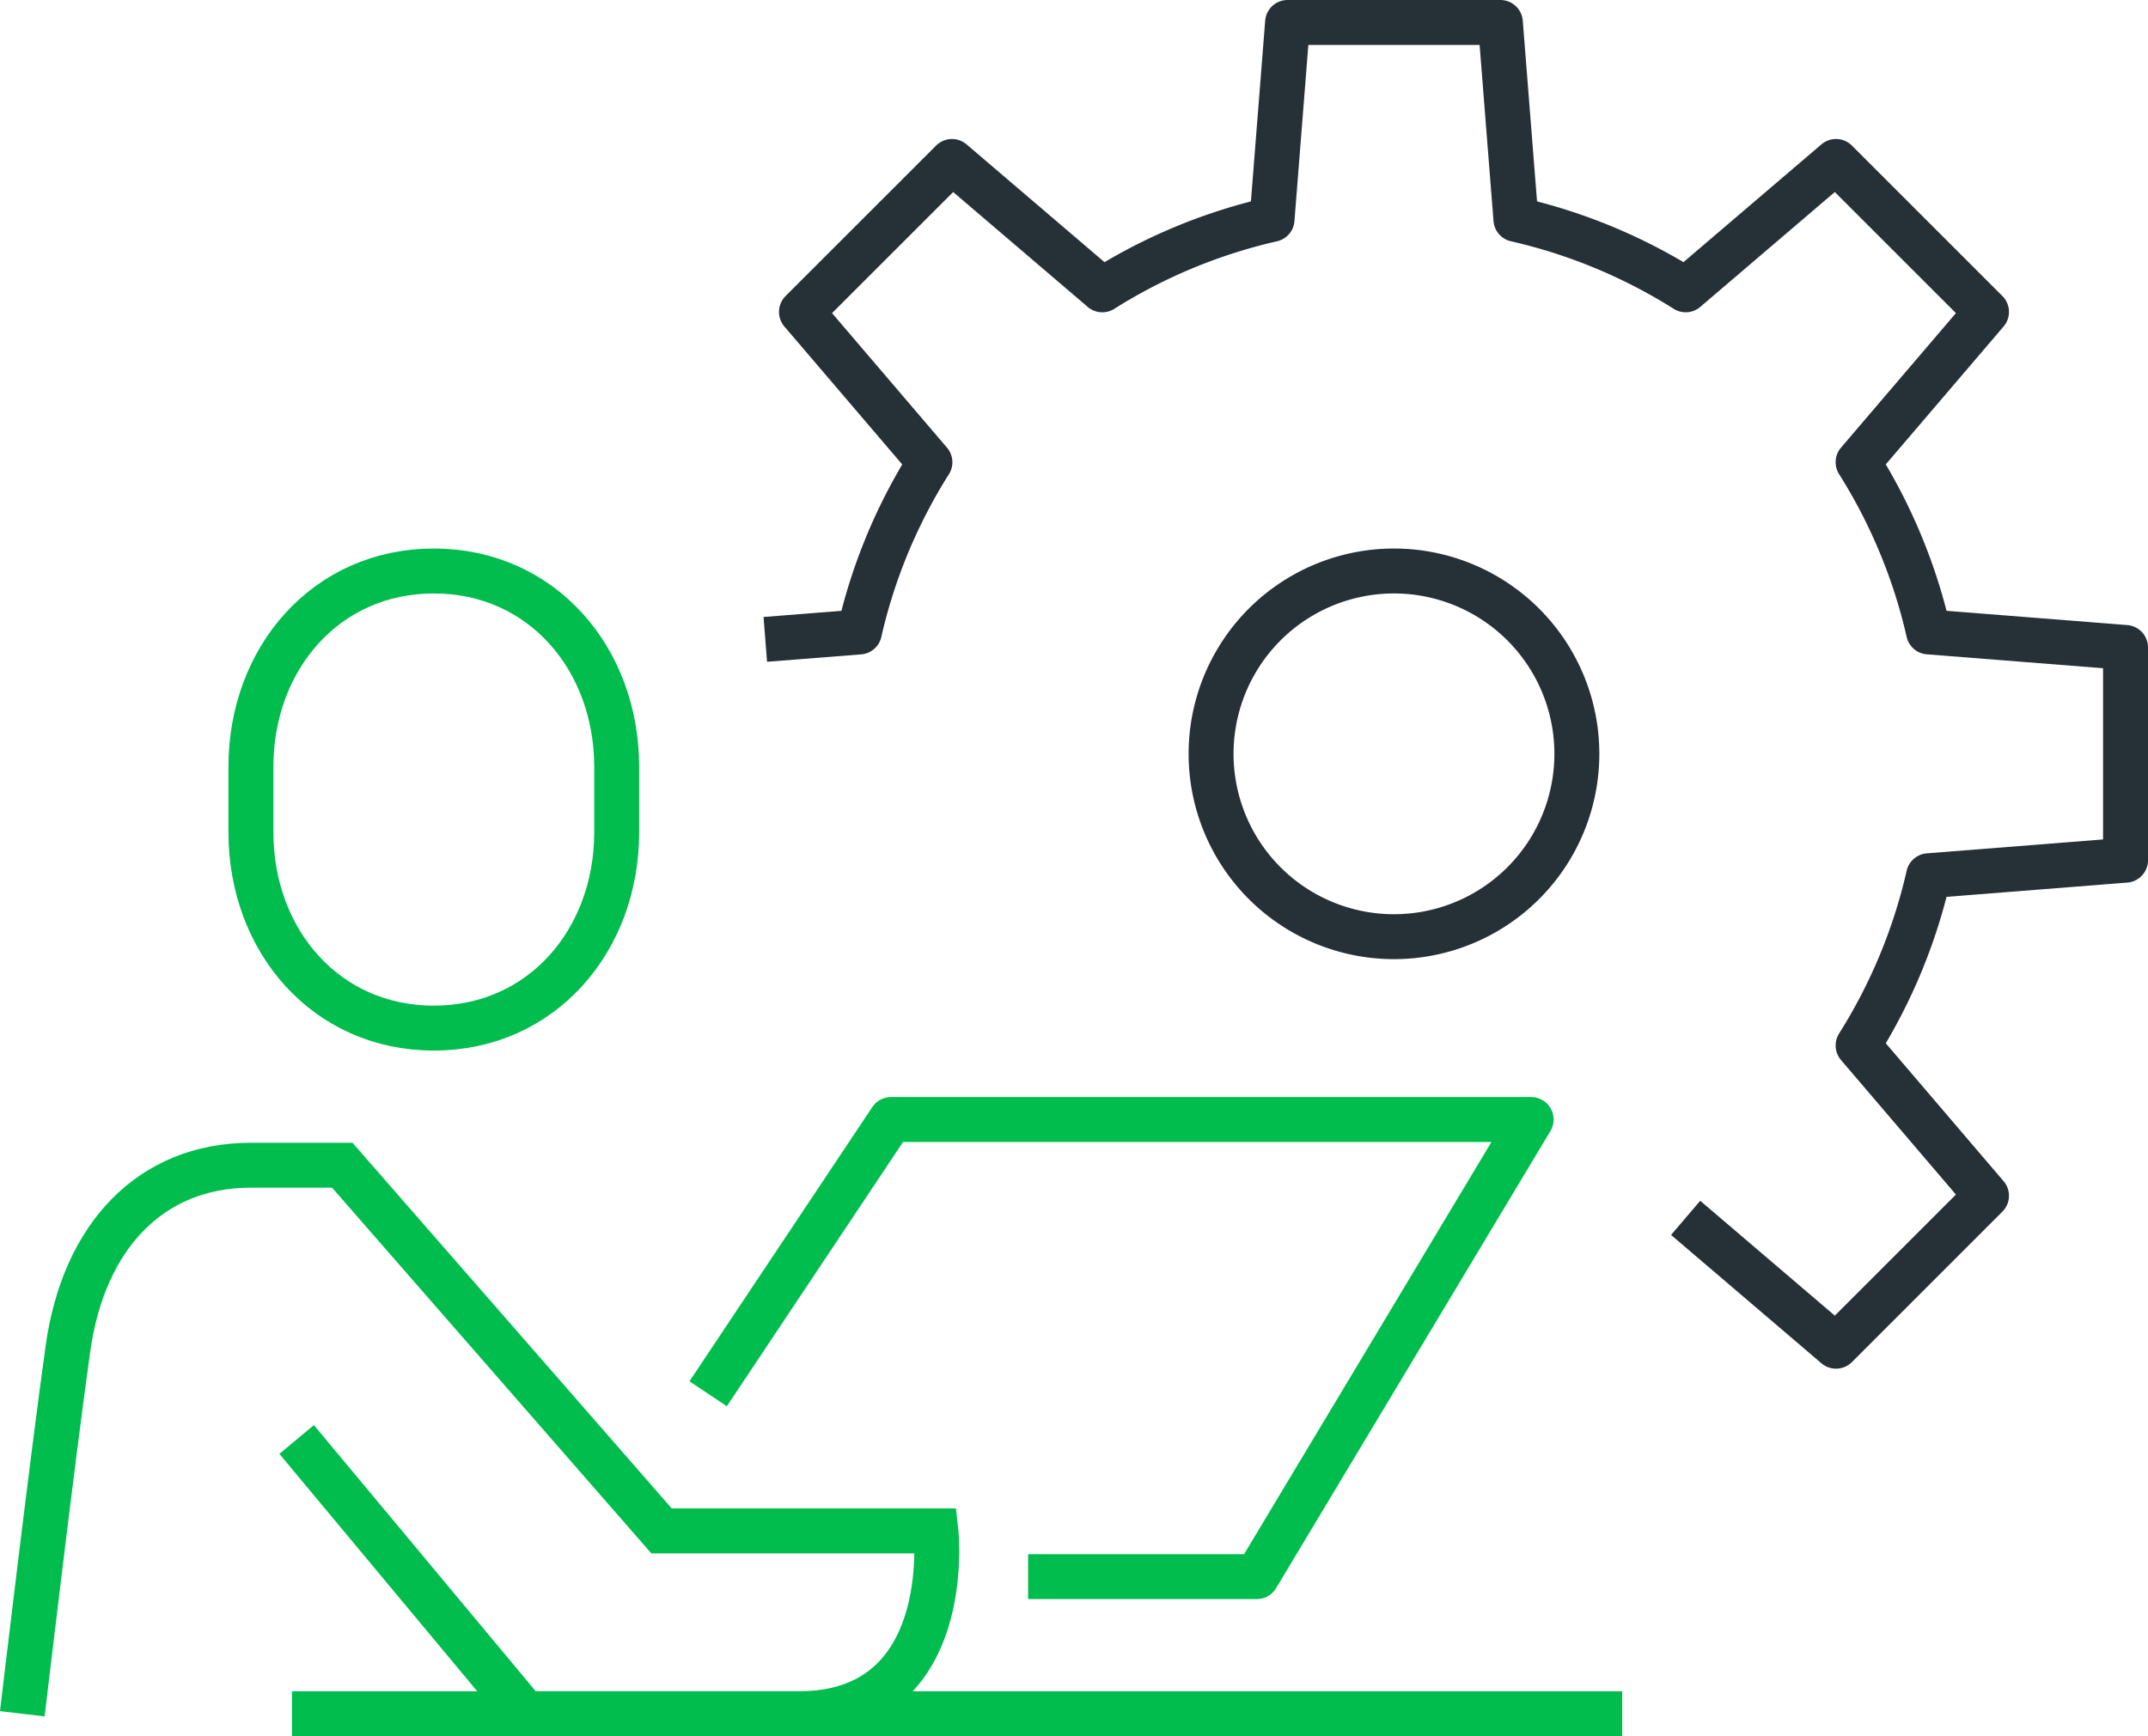
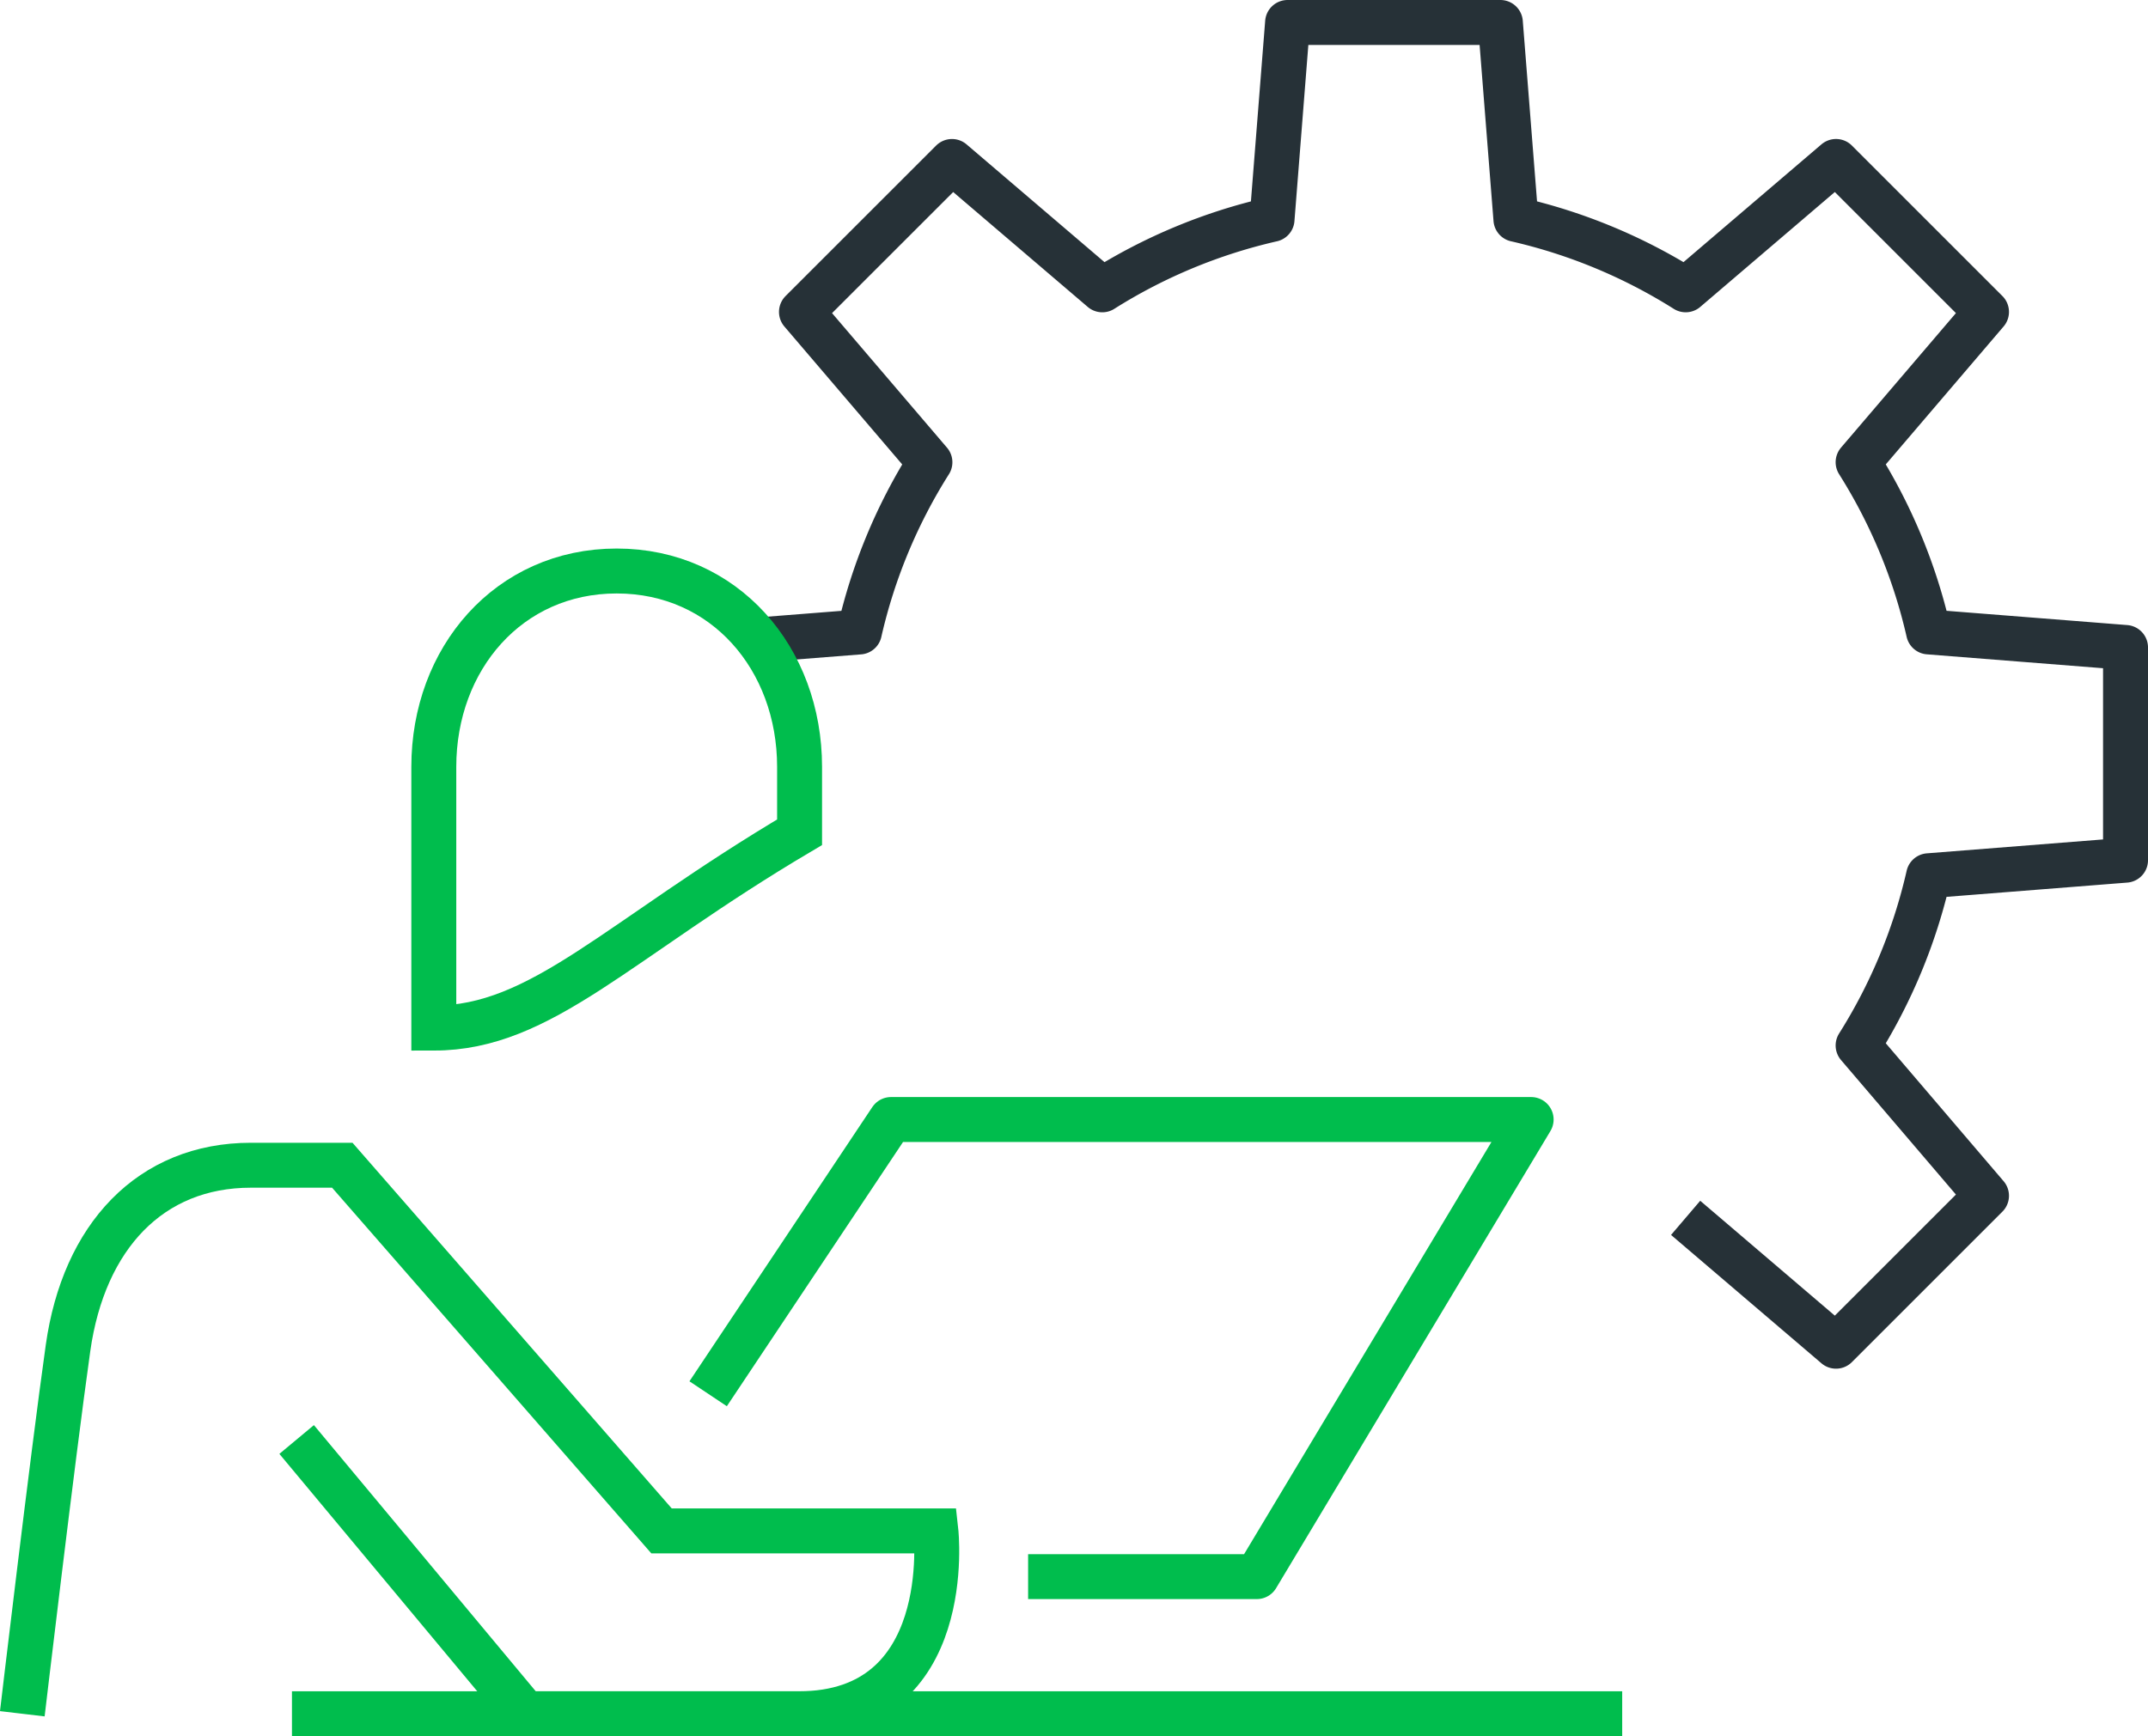
<svg xmlns="http://www.w3.org/2000/svg" width="119.491" height="96.609" viewBox="0 0 119.491 96.609">
  <g id="Group_2169" data-name="Group 2169" transform="translate(-127.759 -51.75)">
-     <path id="Path_5358" data-name="Path 5358" d="M155,75.174A10.174,10.174,0,1,0,165.174,65,10.174,10.174,0,0,0,155,75.174Z" transform="translate(40.13 18.522)" fill="none" stroke="#263137" stroke-miterlimit="10" stroke-width="2.5" />
    <path id="Path_5359" data-name="Path 5359" d="M196.449,119.515l8.366,7.142,8.371-8.371-7.142-8.363a30.333,30.333,0,0,0,3.919-9.444l10.957-.865V87.777l-10.957-.865a30.359,30.359,0,0,0-3.919-9.444l7.142-8.363-8.371-8.371-8.363,7.142a30.358,30.358,0,0,0-9.444-3.92L186.143,53H174.306l-.865,10.957A30.333,30.333,0,0,0,164,67.877l-8.363-7.142-8.373,8.371,7.145,8.365a30.252,30.252,0,0,0-3.922,9.444l-5.235.412" transform="translate(25.08 0)" fill="none" stroke="#263137" stroke-linejoin="round" stroke-width="2.5" />
-     <path id="Path_5360" data-name="Path 5360" d="M144.174,90.435c-6.01,0-10.174-4.881-10.174-10.9V75.9c0-6.018,4.164-10.9,10.174-10.9s10.174,4.881,10.174,10.9v3.637C154.348,85.554,150.184,90.435,144.174,90.435Z" transform="translate(7.717 18.522)" fill="none" stroke="#00BD4D" stroke-miterlimit="10" stroke-width="2.5" />
+     <path id="Path_5360" data-name="Path 5360" d="M144.174,90.435V75.9c0-6.018,4.164-10.9,10.174-10.9s10.174,4.881,10.174,10.9v3.637C154.348,85.554,150.184,90.435,144.174,90.435Z" transform="translate(7.717 18.522)" fill="none" stroke="#00BD4D" stroke-miterlimit="10" stroke-width="2.5" />
    <path id="Path_5361" data-name="Path 5361" d="M129,108.522s1.669-14.147,2.543-20.348S136.122,78,141.717,78H146.8L164.56,98.348h15.261s1.137,10.174-7.63,10.174H156.978L144.261,93.261" transform="translate(0 38.587)" fill="none" stroke="#00BD4D" stroke-miterlimit="10" stroke-width="2.5" />
    <path id="Path_5362" data-name="Path 5362" d="M144,92.261,154.174,77h35.609l-15.261,25.435H161.8" transform="translate(23.152 37.043)" fill="none" stroke="#00BD4D" stroke-linejoin="round" stroke-width="2.5" />
    <line id="Line_580" data-name="Line 580" x2="74" transform="translate(144 147.109)" fill="none" stroke="#00BD4D" stroke-linejoin="round" stroke-width="2.5" />
  </g>
</svg>